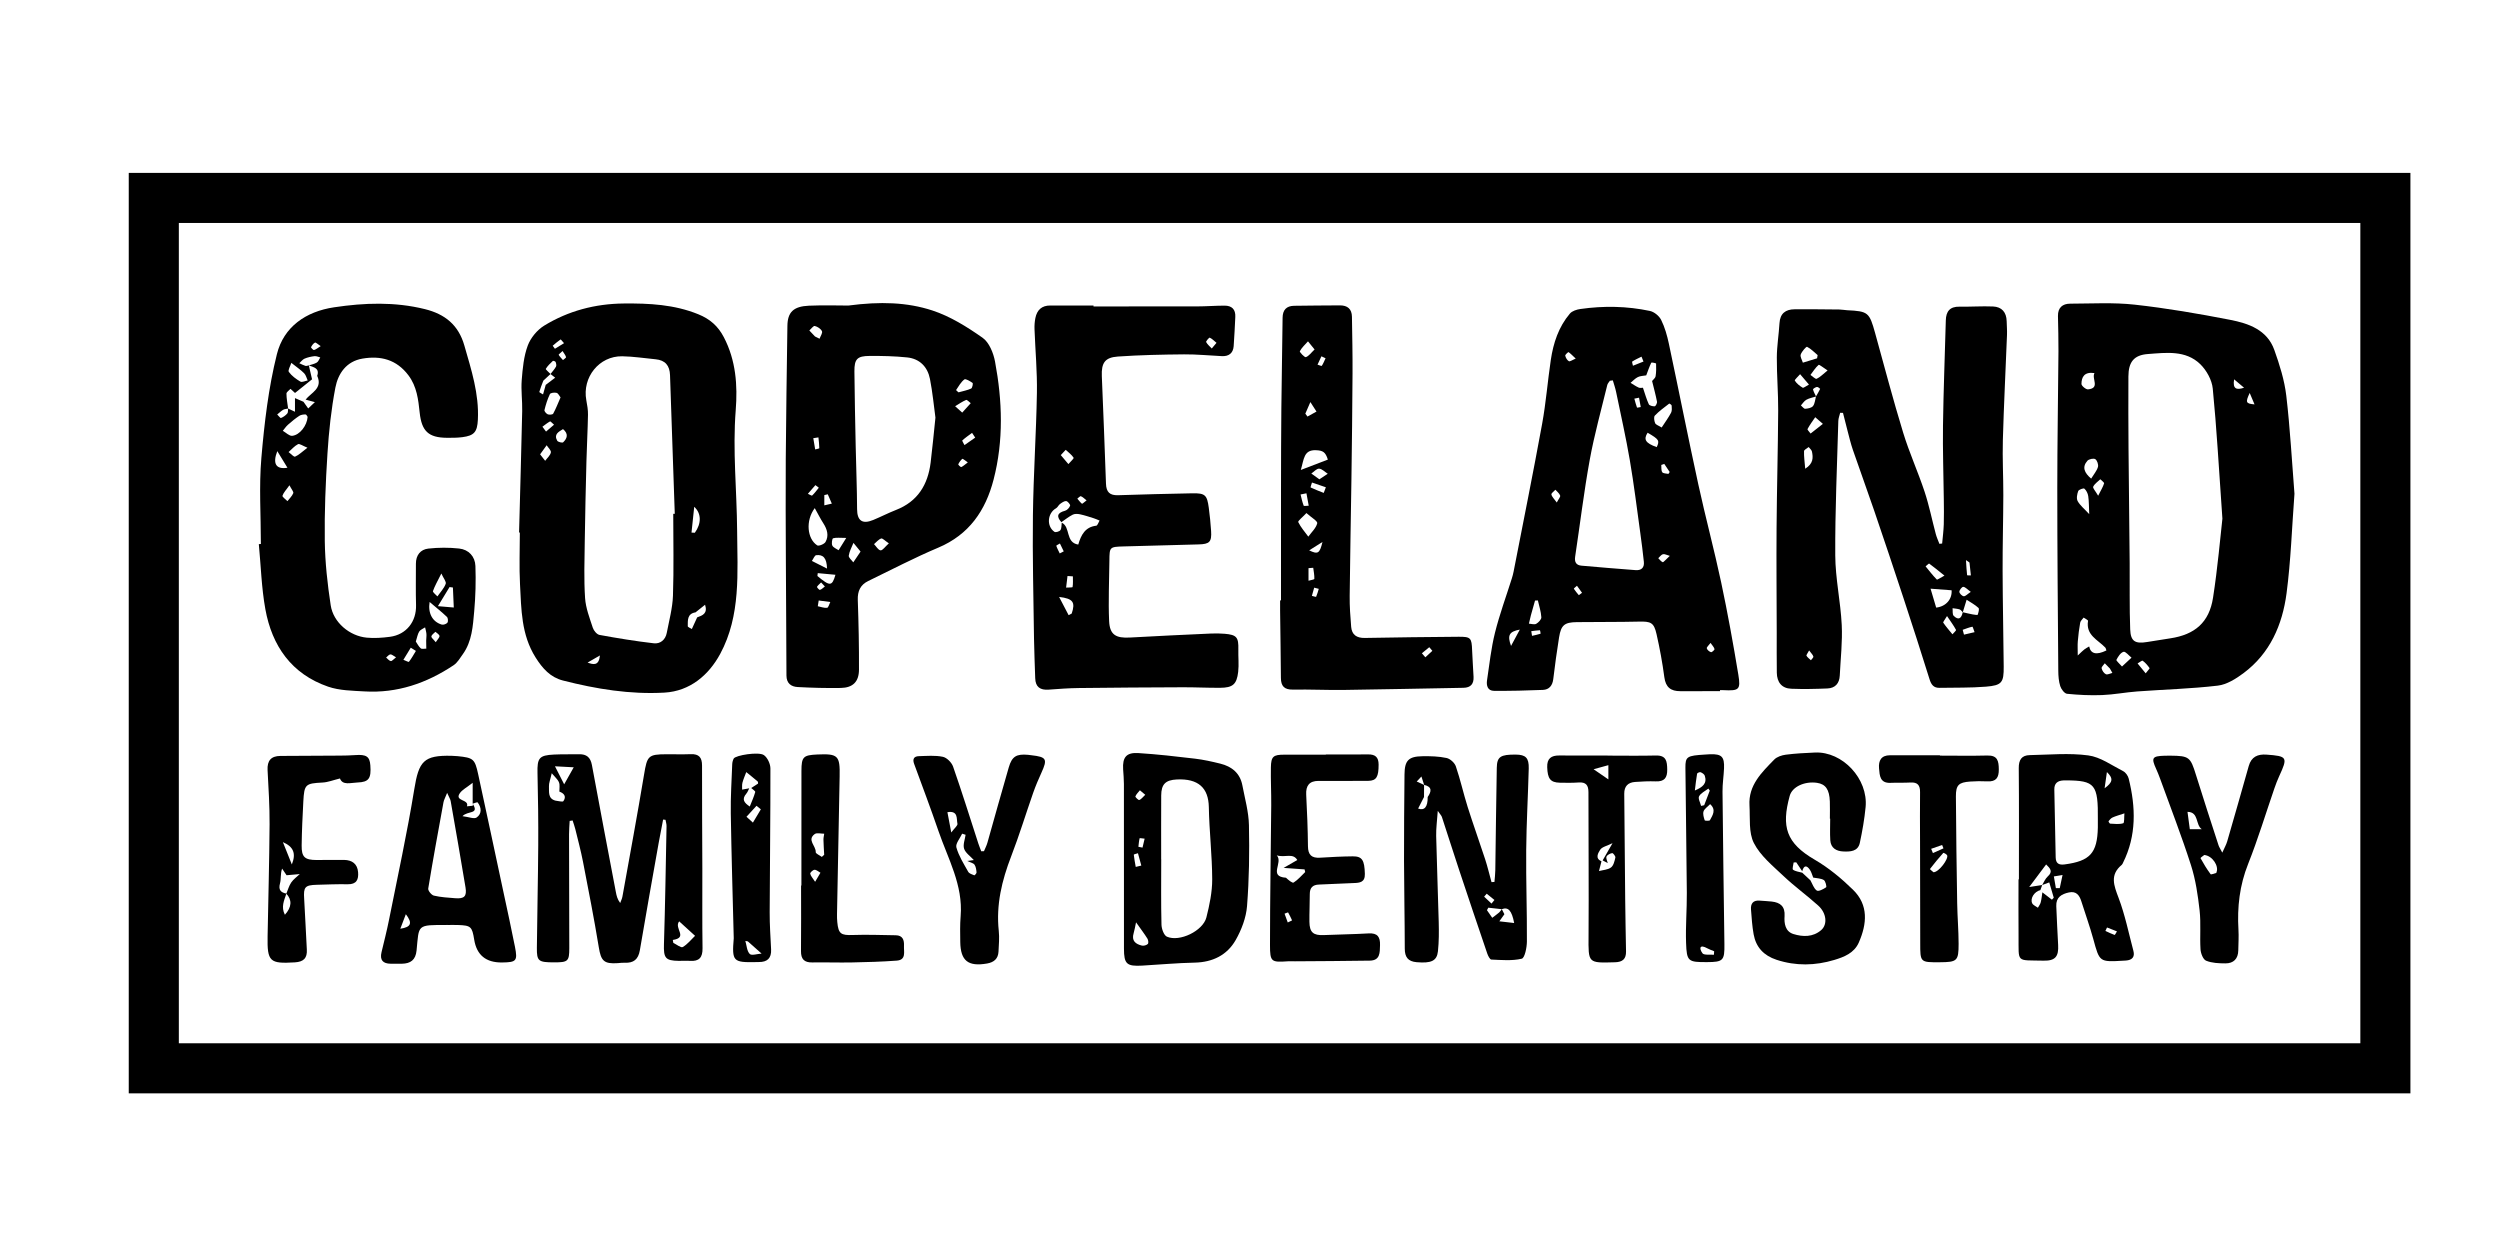
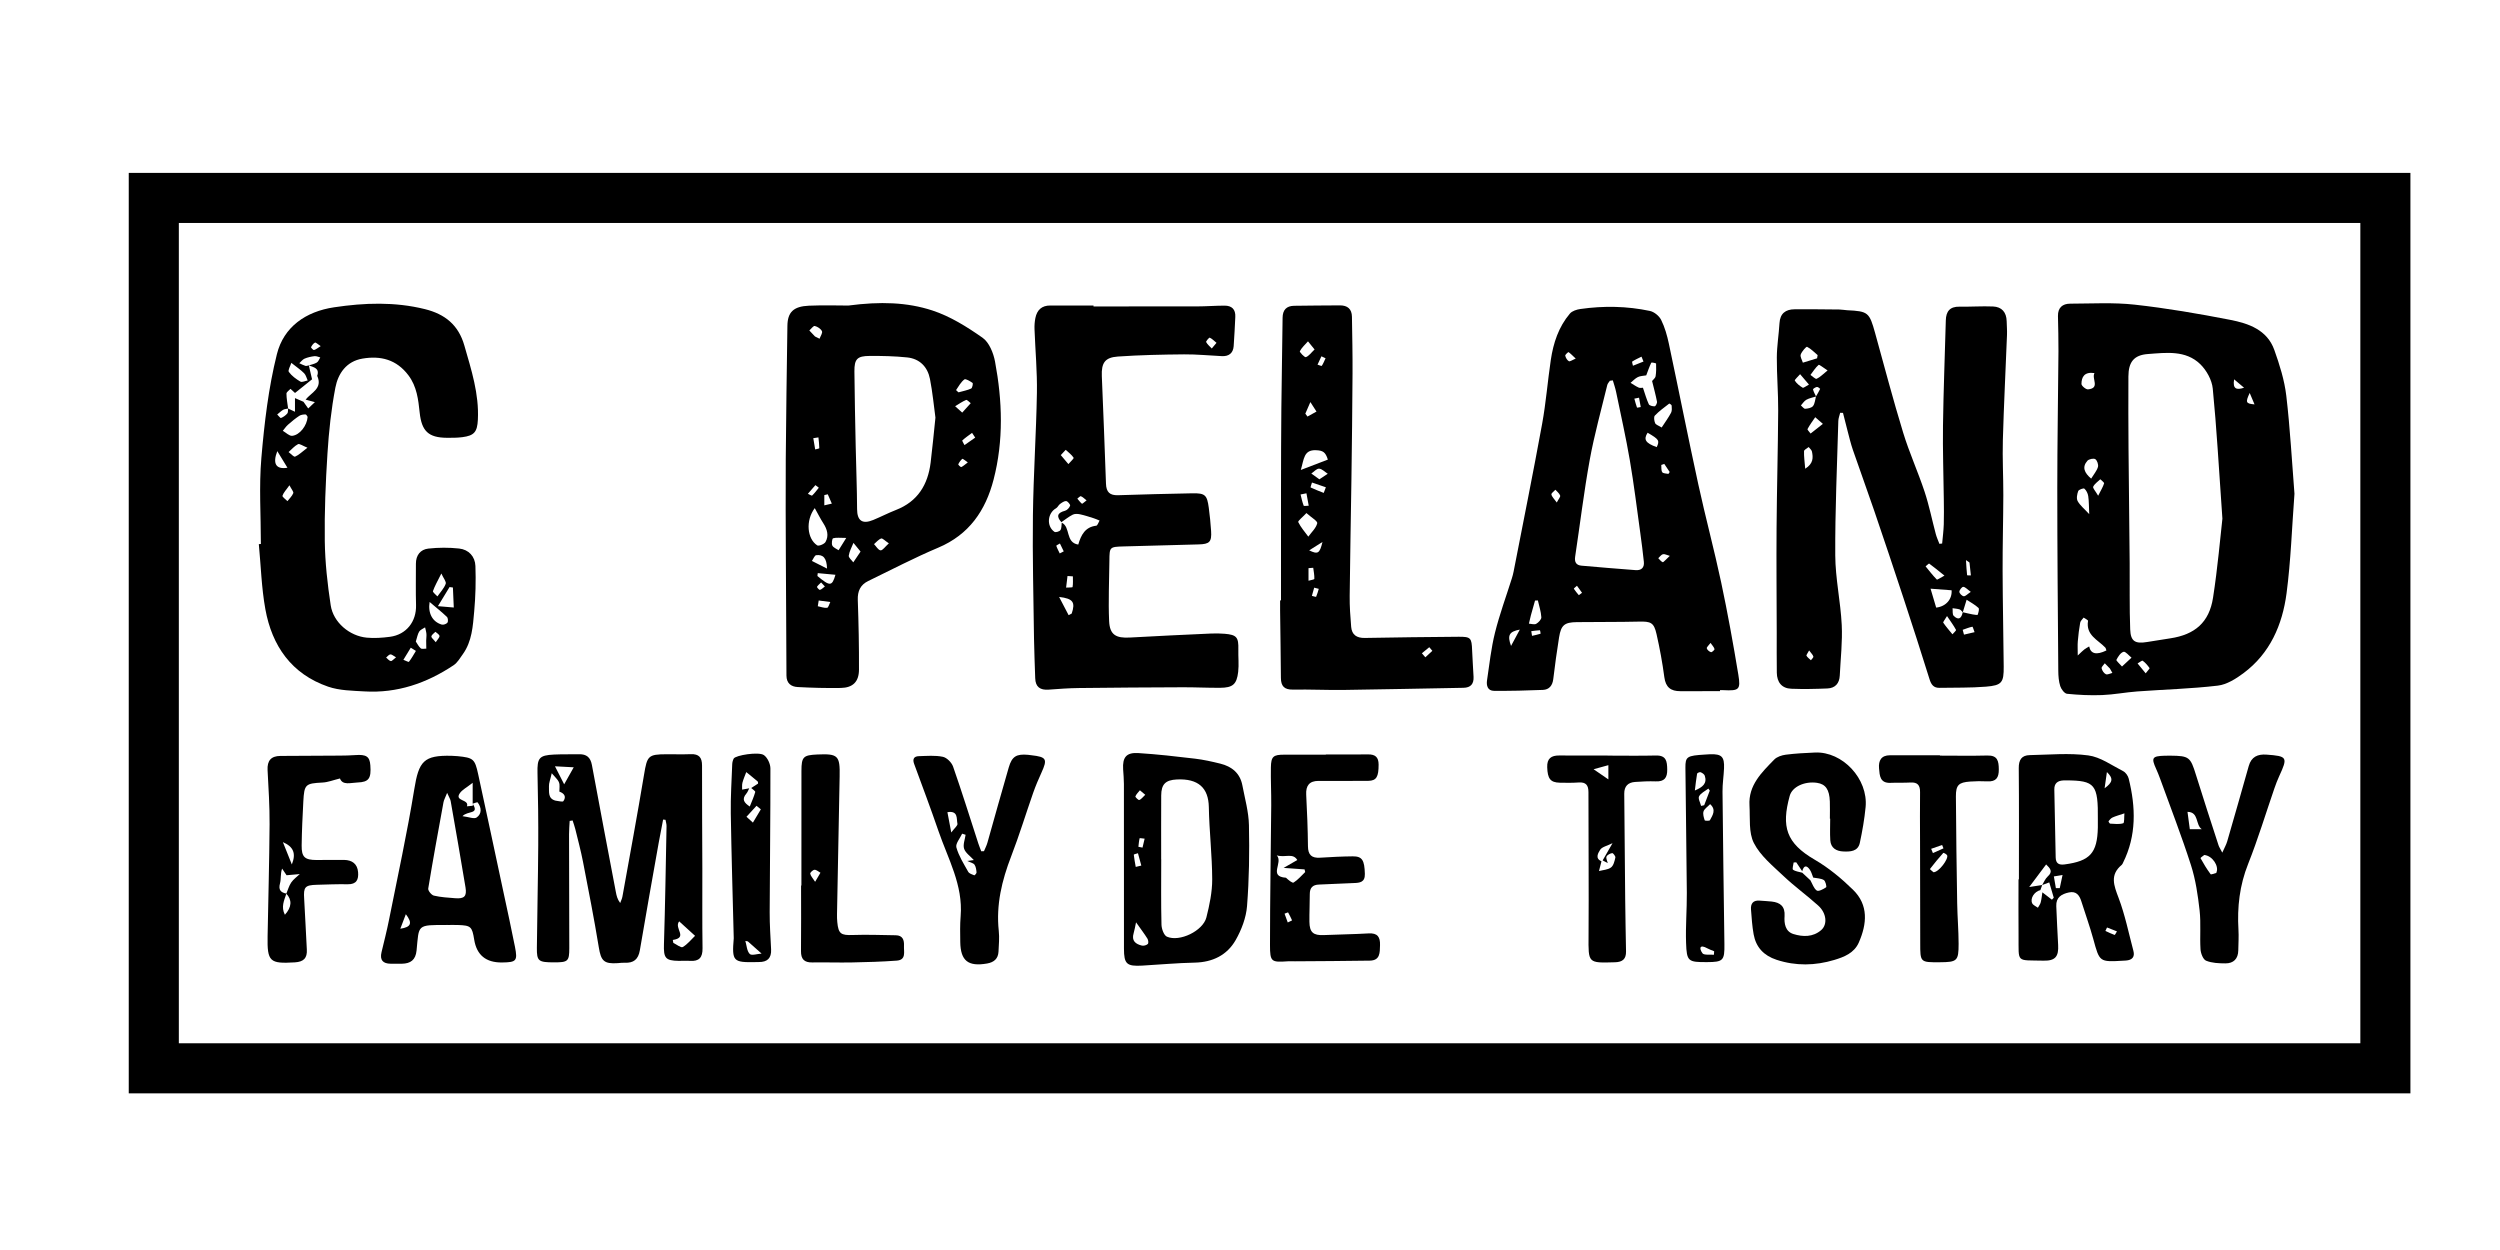
<svg xmlns="http://www.w3.org/2000/svg" id="Layer_1" width="3in" height="1.5in" viewBox="0 0 216 108">
  <g>
    <path d="M167.802,46.959c.049-.551,.122-1.101,.14-1.652,.024-.717,.011-1.435,.003-2.153-.024-2.132-.101-4.265-.071-6.396,.042-3.027,.163-6.053,.244-9.08,.021-.778,.353-1.197,1.183-1.182,.966,.017,1.934-.057,2.898-.016,.757,.032,1.158,.5,1.177,1.27,.01,.397,.043,.795,.028,1.192-.118,3.026-.272,6.05-.357,9.077-.045,1.583,.044,3.169,.04,4.754-.006,2.181-.069,4.363-.062,6.544,.009,2.756,.07,5.513,.095,8.269,.013,1.388-.154,1.63-1.536,1.742-1.332,.108-2.676,.075-4.014,.101-.511,.01-.715-.284-.86-.749-.73-2.342-1.482-4.677-2.249-7.007-.83-2.522-1.674-5.04-2.531-7.553-.599-1.756-1.239-3.498-1.842-5.253-.185-.538-.314-1.095-.46-1.645-.137-.515-.263-1.034-.394-1.551-.081-.002-.162-.003-.244-.005-.055,.234-.153,.467-.159,.702-.107,3.872-.285,7.746-.265,11.618,.011,2,.46,3.994,.559,5.998,.073,1.455-.099,2.923-.169,4.385-.032,.674-.395,1.085-1.065,1.113-1.039,.044-2.082,.065-3.121,.025-.836-.032-1.24-.572-1.253-1.381-.019-1.143-.005-2.286-.008-3.429-.006-3.027-.036-6.055-.013-9.082,.025-3.373,.119-6.746,.14-10.119,.009-1.538-.126-3.077-.118-4.615,.005-.986,.172-1.97,.23-2.957,.05-.844,.527-1.197,1.305-1.203,1.291-.01,2.582,.006,3.873,.019,.223,.002,.444,.053,.667,.063,1.817,.087,1.922,.182,2.42,1.98,.793,2.869,1.55,5.749,2.42,8.595,.527,1.725,1.281,3.38,1.849,5.095,.397,1.198,.644,2.446,.971,3.668,.077,.289,.206,.564,.311,.845,.079-.009,.158-.018,.237-.026Zm-10.895-12.703c-.28,.089-.58,.141-.833,.28-.191,.105-.32,.323-.476,.49,.124,.104,.255,.299,.372,.292,.236-.015,.552-.075,.676-.238,.164-.215,.177-.546,.254-.827,.125-.216,.255-.43,.361-.655,.006-.013-.193-.18-.279-.166-.128,.021-.35,.166-.339,.212,.052,.213,.169,.41,.264,.612Zm12.672,18.64c.284,.064,.566,.134,.851,.188,.152,.028,.432,.068,.444,.033,.063-.193,.157-.509,.065-.594-.3-.279-.676-.477-1.023-.706-.111,.362-.222,.723-.333,1.085-.088-.085-.163-.212-.268-.247-.195-.064-.408-.074-.614-.106,.027,.224-.029,.532,.097,.658,.431,.431,.68,.2,.78-.311Zm-2.294-.399c.875-.099,1.391-.756,1.333-1.497-.548-.041-1.088-.082-1.818-.137,.148,.5,.311,1.049,.485,1.634Zm-10.289-21.538c.016-.093,.031-.186,.047-.279-.298-.252-.576-.546-.915-.718-.063-.032-.453,.4-.546,.669-.066,.191,.115,.466,.185,.704,.41-.125,.819-.251,1.229-.376Zm11.005,18.774c-.524-.421-.912-.744-1.32-1.039-.03-.022-.203,.155-.31,.239,.317,.386,.62,.785,.969,1.139,.041,.041,.335-.167,.661-.339Zm-10.098-17.727c-.371-.237-.722-.53-.774-.483-.277,.243-.478,.571-.705,.87,.183,.12,.431,.382,.535,.334,.305-.141,.552-.406,.944-.721Zm-1.933,8.492c.722-.458,.687-.97,.583-1.481-.029-.144-.185-.262-.283-.393-.141,.118-.397,.233-.401,.356-.016,.451,.052,.905,.101,1.518Zm1.527-3.876c-.316-.276-.488-.426-.661-.576-.227,.337-.475,.663-.664,1.02-.035,.066,.17,.258,.264,.392,.306-.241,.612-.482,1.061-.836Zm10.725,16.605c-.189,.325-.361,.52-.324,.573,.239,.351,.524,.672,.793,1.003,.109-.131,.338-.325,.308-.382-.195-.367-.447-.704-.777-1.194Zm-11.929-20c-.316-.371-.54-.635-.764-.898-.162,.192-.497,.492-.457,.556,.158,.251,.417,.455,.677,.612,.073,.044,.279-.132,.544-.27Zm13.983,17.91c-.299-.214-.465-.418-.648-.434-.11-.01-.341,.275-.34,.426,0,.138,.23,.369,.378,.386,.146,.017,.316-.184,.61-.378Zm-.416-2.745c.035,.551,.055,.932,.098,1.31,.002,.017,.213,.01,.327,.014-.04-.37-.078-.74-.121-1.11-.002-.016-.037-.028-.304-.214Zm-.284,6.022c.037,.139,.074,.279,.112,.418,.305-.071,.609-.143,.914-.214-.063-.165-.158-.479-.185-.473-.286,.06-.562,.172-.84,.269Zm-13.268,1.783c-.126,.243-.261,.399-.227,.458,.087,.153,.249,.263,.382,.39,.076-.108,.234-.239,.211-.32-.044-.158-.189-.287-.366-.529Z" />
    <path d="M198.241,42.669c-.22,2.914-.311,5.772-.683,8.594-.359,2.717-1.424,5.188-3.718,6.896-.655,.488-1.447,.987-2.223,1.079-2.31,.273-4.645,.332-6.967,.503-1.009,.074-2.012,.273-3.021,.313-1.01,.04-2.029-.009-3.035-.11-.223-.022-.503-.395-.588-.66-.134-.417-.166-.88-.17-1.325-.039-5.263-.087-10.526-.086-15.789,0-3.942,.072-7.883,.101-11.825,.007-1.013-.024-2.026-.043-3.039-.013-.722,.392-1.068,1.057-1.069,1.859-.004,3.734-.119,5.573,.085,2.762,.306,5.511,.778,8.24,1.31,1.596,.311,3.201,.86,3.823,2.603,.457,1.28,.876,2.611,1.034,3.953,.333,2.83,.484,5.682,.707,8.482Zm-6.226,2.142c-.314-4.462-.498-7.858-.833-11.239-.073-.74-.537-1.579-1.079-2.107-1.264-1.23-2.955-.991-4.524-.877-1.225,.089-1.679,.704-1.685,1.94-.009,2.082-.007,4.165,.01,6.247,.025,3.294,.07,6.587,.099,9.881,.017,1.908-.027,3.817,.046,5.722,.04,1.047,.429,1.263,1.478,1.089,.661-.109,1.323-.215,1.985-.315,2.126-.32,3.362-1.375,3.694-3.506,.406-2.61,.628-5.248,.81-6.836Zm-10.021,11.388c-.044-.118-.052-.203-.098-.251-.641-.671-1.694-1.07-1.491-2.303,.012-.072-.247-.19-.38-.286-.103,.146-.268,.281-.297,.44-.097,.531-.16,1.07-.206,1.609-.029,.34-.005,.685-.005,1.226,.316-.293,.431-.417,.564-.518,.125-.096,.268-.169,.423-.264q.196,.975,1.49,.347Zm-1.485-11.778c-.03-.649-.02-1.109-.086-1.559-.034-.232-.162-.492-.333-.643-.071-.063-.483,.081-.532,.209-.099,.265-.17,.642-.05,.864,.199,.367,.558,.648,.999,1.129Zm.167-3.069c.231-.377,.487-.669,.587-1.006,.058-.198-.068-.573-.232-.676-.148-.093-.554-.005-.684,.144-.475,.547-.262,1.037,.329,1.538Zm.285-9.119c-.886-.128-1.117,.352-1.123,.939-.001,.164,.387,.489,.569,.47,1.065-.11,.293-.911,.554-1.409Zm2.379,25.354c.327-.304,.575-.535,.823-.765-.234-.183-.524-.556-.689-.507-.258,.076-.473,.417-.615,.693-.038,.073,.257,.317,.481,.579Zm-2.059-14.755c.243-.484,.419-.762,.512-1.066,.024-.079-.21-.237-.326-.359-.215,.21-.493,.389-.615,.643-.056,.116,.198,.38,.429,.782Zm4.107,15.344c.174-.232,.359-.419,.333-.455-.167-.235-.36-.466-.592-.633-.06-.043-.29,.15-.442,.234,.207,.252,.414,.504,.7,.853Zm-2.879-.036c-.07-.125-.141-.251-.211-.376-.148-.152-.296-.304-.444-.456-.099,.146-.299,.313-.274,.433,.041,.194,.195,.428,.366,.51,.138,.066,.372-.067,.563-.111Zm11.377-24.641c-.249-.21-.498-.421-.859-.726-.149,.878,.247,.925,.859,.726Zm.488,.453c-.384,.823-.335,.919,.417,.988-.131-.31-.241-.571-.417-.988Z" />
-     <path d="M44.848,46.012c.092-3.5,.193-6.999,.27-10.499,.02-.893-.112-1.793-.041-2.68,.08-1.004,.175-2.046,.521-2.975,.248-.667,.813-1.352,1.422-1.725,2.092-1.281,4.408-1.887,6.877-1.911,2.197-.021,4.359,.085,6.438,.931,.998,.406,1.695,1.008,2.201,1.975,1.049,2.005,1.199,4.163,1.03,6.313-.275,3.483,.097,6.941,.122,10.41,.025,3.614,.331,7.33-1.466,10.652-.986,1.822-2.606,3.213-4.809,3.339-2.967,.169-5.896-.309-8.772-1.045-1.091-.28-1.76-1.031-2.368-1.994-1.242-1.97-1.229-4.153-1.344-6.319-.079-1.486-.015-2.98-.015-4.471-.022,0-.044-.001-.066-.002Zm2.302-12.759c.272-.207,.545-.414,.817-.621-.135-.106-.27-.211-.404-.317,.162-.211,.348-.41,.475-.64,.055-.1,.014-.276-.032-.399-.021-.057-.209-.123-.237-.096-.224,.212-.455,.428-.612,.687-.03,.049,.262,.293,.406,.447-.206,.19-.412,.38-.617,.571-.122,.325-.257,.646-.35,.978-.011,.039,.21,.142,.323,.215,.077-.275,.154-.551,.231-.826Zm12.941,19.655c-.723,.114-.664,.687-.669,1.194,0,.081,.229,.165,.352,.247,.154-.336,.308-.672,.461-1.008,.46-.166,.926-.328,.683-1.092-.336,.268-.582,.464-.827,.66Zm-1.922-8.512c.044-.002,.088-.003,.131-.005-.138-3.992-.281-7.983-.41-11.976-.027-.833-.414-1.295-1.246-1.374-.961-.092-1.922-.242-2.885-.259-1.99-.035-3.472,1.822-3.101,3.799,.077,.413,.152,.836,.144,1.252-.024,1.338-.1,2.674-.134,4.012-.058,2.307-.113,4.615-.145,6.922-.022,1.633-.079,3.272,.027,4.899,.057,.871,.395,1.731,.669,2.575,.081,.249,.351,.575,.58,.616,1.555,.285,3.117,.541,4.687,.723,.558,.065,1.007-.295,1.121-.893,.204-1.069,.499-2.14,.537-3.218,.082-2.356,.025-4.716,.025-7.075Zm-9.737-10.058c-.102-.127-.196-.354-.342-.395-.178-.05-.526-.004-.579,.107-.21,.436-.355,.909-.47,1.381-.024,.099,.157,.314,.288,.367,.133,.054,.42,.028,.467-.058,.233-.427,.409-.886,.636-1.403Zm11.315,11.677c.096,.005,.192,.01,.287,.015,.577-.797,.573-1.678-.054-2.241-.081,.775-.157,1.5-.234,2.226Zm-13.083-6.761c.195,.25,.316,.405,.437,.56,.175-.239,.44-.46,.494-.724,.035-.175-.233-.412-.365-.621-.179,.248-.357,.497-.565,.785Zm1.98-2.18c-.391,.24-.81,.451-.501,1.003,.064,.114,.444,.205,.514,.137,.347-.335,.485-.726-.013-1.14Zm-.776-.38c-.163-.138-.307-.308-.345-.286-.233,.129-.442,.302-.659,.46,.104,.14,.209,.28,.313,.42,.212-.182,.423-.363,.691-.593Zm-.117-6.822c.064,.087,.128,.174,.193,.261l.788-.483c-.103-.113-.28-.336-.298-.323-.24,.163-.459,.358-.682,.545Zm.853,.455c-.164,.157-.351,.303-.337,.327,.101,.167,.244,.308,.374,.457,.094-.088,.28-.199,.264-.259-.043-.166-.169-.31-.301-.525Zm3.23,26.303c-.467,.269-.767,.442-1.067,.615,.512,.189,.976,.295,1.067-.615Z" />
    <path d="M148.605,59.716c-1.141,0-2.282-.005-3.424,.002-.823,.005-1.268-.337-1.382-1.206-.165-1.25-.396-2.495-.674-3.725-.227-1.005-.495-1.105-1.53-1.08-1.785,.043-3.571,.022-5.356,.045-1.071,.014-1.363,.254-1.535,1.314-.195,1.201-.356,2.407-.503,3.615-.068,.556-.358,.904-.891,.927-1.406,.06-2.815,.09-4.222,.082-.559-.003-.677-.458-.608-.916,.206-1.374,.352-2.766,.687-4.11,.395-1.585,.964-3.126,1.455-4.687,.059-.189,.112-.382,.15-.576,.829-4.257,1.688-8.509,2.467-12.775,.334-1.826,.476-3.687,.75-5.525,.218-1.464,.673-2.858,1.649-4.006,.195-.229,.591-.353,.912-.398,2.007-.286,4.017-.251,6,.168,.371,.078,.803,.432,.973,.775,.316,.636,.516,1.346,.665,2.047,.861,4.05,1.665,8.113,2.545,12.159,.617,2.835,1.373,5.641,1.977,8.478,.562,2.644,1.043,5.308,1.483,7.975,.215,1.302,.056,1.396-1.287,1.331-.099-.005-.199,0-.298,0,0,.03,0,.06,0,.09Zm-6.373-27.284c-.243,.045-.508,.043-.721,.147-.235,.115-.423,.327-.631,.497,.235,.141,.46,.303,.709,.414,.118,.053,.28,.009,.361,.009,.176,.517,.304,.989,.506,1.425,.056,.121,.338,.19,.511,.181,.077-.004,.222-.274,.199-.397-.117-.602-.28-1.194-.426-1.79,.105-.134,.279-.257,.303-.404,.058-.363,.058-.737,.043-1.105-.001-.034-.398-.112-.415-.076-.169,.354-.297,.729-.436,1.098Zm-2.882,.431c-.086,.012-.172,.023-.258,.035-.077,.122-.192,.235-.224,.369-.518,2.146-1.117,4.279-1.512,6.448-.506,2.778-.841,5.586-1.263,8.38-.07,.466,.082,.737,.547,.779,1.558,.138,3.117,.267,4.677,.385,.491,.037,.765-.211,.712-.716-.088-.838-.194-1.674-.31-2.508-.291-2.09-.545-4.186-.901-6.265-.338-1.98-.782-3.943-1.188-5.912-.069-.336-.186-.663-.281-.994Zm4.218,4.073c.297-.458,.586-.849,.812-1.274,.091-.171,.064-.415,.051-.624-.004-.063-.192-.183-.212-.167-.426,.33-.87,.647-1.239,1.034-.109,.115-.06,.46,.023,.654,.061,.142,.297,.208,.565,.378Zm-10.695,14.943c-.082,.003-.164,.006-.246,.009-.119,.423-.243,.845-.357,1.269-.065,.24-.115,.483-.172,.725,.214,.012,.473,.105,.63,.016,.2-.113,.455-.38,.444-.567-.029-.489-.191-.969-.299-1.453Zm10.266-13.246c.27-.565,.202-.673-.787-1.246-.374,.59-.182,.894,.787,1.246Zm-11.827,15.764c-.931,.17-1.092,.499-.758,1.411,.265-.494,.47-.875,.758-1.411Zm10.686-23.16c-.057-.141-.114-.281-.172-.422-.269,.136-.548,.257-.799,.421-.041,.027,.037,.238,.06,.364,.303-.121,.607-.242,.91-.363Zm-7.493,12.18c.157-.304,.331-.49,.292-.601-.067-.192-.266-.338-.41-.503-.124,.138-.365,.297-.345,.408,.036,.198,.231,.368,.463,.695Zm1.637-12.436c-.28-.264-.438-.432-.623-.561-.019-.013-.3,.226-.282,.309,.039,.18,.161,.392,.313,.478,.091,.052,.303-.108,.593-.226Zm7.651,9.101c-.086,.03-.172,.059-.258,.089,.021,.214-.021,.471,.084,.629,.076,.115,.347,.101,.532,.145,.037-.055,.073-.11,.11-.165-.156-.233-.311-.465-.467-.698Zm-11.491,14.45c.022,.135,.043,.27,.065,.405,.248-.057,.497-.109,.739-.184,.014-.004-.039-.303-.053-.302-.251,.012-.501,.05-.751,.081Zm11.97-6.505c-.274-.073-.456-.183-.596-.144-.154,.044-.269,.225-.402,.346,.125,.121,.235,.283,.385,.344,.058,.024,.209-.178,.614-.547Zm3.519,7.52c-.16,.219-.351,.373-.325,.47,.037,.139,.217,.285,.365,.331,.073,.022,.318-.199,.302-.268-.038-.164-.185-.304-.342-.532Zm-11.381-4.124c.092-.069,.185-.139,.277-.208-.146-.202-.293-.405-.439-.607-.095,.089-.283,.236-.27,.257,.125,.199,.283,.376,.432,.559Zm5.201-17.063c-.135,.027-.269,.054-.404,.082,.072,.259,.136,.521,.229,.773,.008,.021,.21-.03,.323-.047l-.147-.807Z" />
    <path d="M73.311,26.398c2.751-.36,5.067-.286,7.242,.426,1.545,.506,2.998,1.415,4.341,2.358,.568,.399,.937,1.314,1.076,2.055,.637,3.398,.752,6.818-.124,10.199-.692,2.672-2.109,4.756-4.783,5.883-2.055,.866-4.037,1.907-6.047,2.88-.678,.328-.93,.872-.903,1.638,.071,2.007,.112,4.017,.103,6.026-.005,1.049-.536,1.56-1.578,1.577-1.238,.02-2.479-.012-3.715-.079-.566-.03-.971-.317-.973-.993-.008-3.301-.038-6.603-.051-9.904-.011-2.93-.03-5.86-.009-8.79,.028-3.842,.088-7.684,.142-11.526,.017-1.173,.519-1.678,1.859-1.736,1.289-.056,2.581-.012,3.419-.012Zm7.51,9.68c-.137-.998-.245-2.18-.473-3.339-.206-1.043-.887-1.745-1.97-1.858-1.077-.112-2.167-.134-3.251-.128-1.067,.006-1.315,.269-1.306,1.337,.019,2.157,.067,4.313,.111,6.47,.037,1.809,.112,3.618,.12,5.427,.004,.993,.444,1.332,1.393,.94,.665-.275,1.306-.608,1.975-.869,1.87-.73,2.749-2.177,2.986-4.084,.153-1.227,.264-2.459,.416-3.896Zm-10.426,7.822c-.815,1.092-.655,2.657,.213,3.22,.131,.085,.612-.109,.717-.294,.307-.545,.145-1.095-.188-1.612-.255-.395-.465-.819-.742-1.314Zm3.957,3.757c-.246-.302-.43-.527-.613-.752-.145,.366-.351,.723-.406,1.102-.025,.171,.251,.386,.391,.581,.193-.286,.386-.571,.628-.931Zm8.465-13.758c.402-.113,.767-.179,1.092-.33,.101-.047,.177-.44,.122-.48-.212-.155-.601-.388-.707-.308-.301,.229-.498,.596-.719,.921-.009,.013,.155,.145,.212,.197Zm-11.361,15.225c-.026-.92-.34-1.228-.935-1.156-.142,.017-.249,.323-.373,.497,.383,.193,.767,.387,1.307,.66Zm5.341-2.179c-.331-.219-.546-.459-.663-.419-.234,.081-.415,.316-.618,.487,.187,.192,.359,.515,.564,.537,.175,.019,.386-.309,.717-.605Zm-3.68-.468c-.532,0-.853-.05-1.137,.031-.084,.024-.149,.454-.069,.625,.085,.181,.354,.275,.543,.407,.179-.286,.357-.573,.663-1.063Zm10.018-10.827c.293-.324,.515-.57,.737-.815-.136-.1-.32-.314-.398-.281-.334,.142-.636,.357-.95,.545,.16,.144,.321,.289,.611,.551Zm-12.481,13.869c-.01,.083-.02,.167-.029,.25,1.092,.903,1.264,.905,1.558-.108-.527-.049-1.028-.096-1.529-.142Zm-.233-20.445c.129,.064,.259,.128,.388,.193,.079-.221,.279-.499,.208-.651-.098-.21-.383-.394-.621-.451-.118-.029-.31,.249-.469,.389,.164,.174,.329,.347,.493,.521Zm13.837,8.737c-.091-.137-.181-.273-.272-.41-.285,.212-.581,.413-.841,.652-.034,.031,.12,.265,.186,.404,.309-.215,.618-.431,.926-.646Zm-13.522,14.072c-.026,.165-.053,.33-.079,.496,.27,.054,.546,.164,.807,.135,.108-.012,.183-.323,.273-.498-.334-.044-.667-.089-1.001-.133Zm.784-9.176c-.1,.023-.199,.046-.299,.069v.887c.216-.05,.433-.101,.649-.151-.117-.268-.233-.536-.35-.805Zm-.807-4.916l-.445,.069c.055,.324,.11,.648,.164,.972,.124-.036,.357-.073,.356-.109-.002-.311-.045-.621-.076-.932Zm.034,4.349c-.099-.075-.197-.15-.296-.225-.217,.25-.434,.499-.65,.749,.127,.054,.329,.188,.369,.15,.215-.201,.389-.445,.577-.674Zm12.872-2.19c-.235-.158-.44-.336-.472-.309-.149,.126-.27,.299-.354,.477-.017,.036,.213,.259,.259,.239,.174-.078,.32-.22,.567-.407Zm-12.35,10.722c-.146-.157-.235-.253-.325-.349-.124,.124-.268,.236-.357,.381-.018,.03,.181,.275,.251,.262,.137-.026,.252-.163,.431-.293Z" />
    <path d="M94.479,26.477c2.979,0,5.958,.005,8.937-.003,.794-.002,1.587-.064,2.381-.067,.632-.002,.969,.322,.933,.98-.046,.842-.075,1.685-.141,2.525-.047,.597-.412,.885-1.005,.859-1.092-.049-2.183-.164-3.274-.154-1.908,.017-3.819,.057-5.722,.188-1.126,.077-1.435,.549-1.39,1.693,.122,3.096,.26,6.192,.359,9.288,.023,.739,.33,1.024,1.048,1.001,2.135-.069,4.27-.126,6.406-.165,1.11-.02,1.28,.141,1.428,1.25,.088,.665,.157,1.333,.2,2.002,.061,.947-.13,1.138-1.075,1.163-2.158,.056-4.316,.11-6.473,.174-1.229,.036-1.228,.044-1.239,1.25-.015,1.736-.102,3.476-.023,5.208,.054,1.179,.588,1.483,1.797,1.414,2.33-.133,4.662-.238,6.994-.345,.396-.018,.797-.013,1.192,.02,1.039,.089,1.207,.301,1.181,1.36-.016,.644,.059,1.296-.014,1.932-.126,1.082-.468,1.368-1.559,1.376-1.068,.008-2.137-.05-3.205-.046-3.003,.011-6.006,.03-9.009,.066-.868,.01-1.736,.075-2.602,.139-.731,.054-1.14-.226-1.162-.991-.032-1.14-.089-2.28-.104-3.42-.045-3.552-.139-7.105-.094-10.656,.045-3.525,.284-7.046,.345-10.571,.032-1.833-.14-3.67-.207-5.505-.012-.32,.011-.649,.074-.963,.139-.694,.547-1.089,1.295-1.084,1.243,.008,2.486,.002,3.728,.002,0,.027,0,.053,0,.08Zm-2.744,18.683c.782,.37,.295,1.714,1.426,1.892,.245-.843,.602-1.521,1.557-1.632,.11-.013,.19-.29,.284-.444-.166-.066-.328-.144-.498-.197-.394-.124-.787-.257-1.19-.343-.201-.043-.454-.057-.626,.03-.349,.176-.659,.429-.985,.651-.455-.511-.345-.813,.319-.988,.18-.047,.373-.258,.437-.438,.032-.089-.204-.382-.338-.396-.17-.017-.374,.134-.536,.251-.133,.096-.202,.29-.34,.367-.748,.421-.847,1.555-.139,2.039,.1,.069,.436-.03,.515-.15,.111-.167,.082-.425,.113-.645Zm.593,7.99l.267-.139c.33-.975,.127-1.295-1.089-1.436,.308,.591,.565,1.083,.822,1.575Zm-.676-13.829c.251,.298,.453,.537,.655,.777,.161-.189,.493-.486,.454-.548-.169-.266-.447-.463-.685-.684-.115,.124-.23,.247-.424,.456Zm1.046,10.477c-.155-.01-.31-.021-.465-.031-.041,.334-.081,.668-.122,1.002,.196-.015,.553-.001,.56-.048,.051-.3,.026-.614,.026-.923Zm12.409-20.177c-.239-.195-.395-.365-.589-.448-.046-.02-.34,.317-.308,.379,.112,.213,.317,.376,.487,.558,.113-.135,.227-.27,.41-.489Zm-11.226,13.613c-.204-.158-.333-.302-.493-.359-.069-.024-.202,.133-.307,.208,.13,.152,.249,.319,.402,.443,.025,.02,.201-.145,.397-.292Zm-2.319,4.583c.115-.06,.23-.119,.345-.179-.11-.227-.219-.453-.329-.68-.111,.068-.325,.17-.315,.198,.076,.228,.194,.443,.299,.661Z" />
    <path d="M22.54,46.998c0-2.481-.168-4.976,.043-7.438,.258-3.008,.612-6.043,1.342-8.962,.587-2.348,2.483-3.681,4.944-4.048,2.624-.392,5.235-.487,7.842,.159,1.73,.429,2.899,1.361,3.409,3.143,.603,2.105,1.281,4.181,1.168,6.414-.053,1.046-.308,1.374-1.343,1.506-.442,.056-.893,.058-1.339,.054-1.593-.013-2.175-.582-2.345-2.167-.121-1.132-.242-2.261-.975-3.234-1.024-1.359-2.388-1.708-3.965-1.442-1.395,.235-2.111,1.288-2.346,2.512-.359,1.869-.561,3.778-.682,5.679-.161,2.522-.266,5.054-.232,7.579,.025,1.852,.233,3.714,.512,5.548,.224,1.473,1.623,2.652,3.116,2.793,.66,.062,1.342,.013,2.002-.074,1.419-.187,2.297-1.318,2.254-2.745-.035-1.188-.007-2.378-.011-3.568-.003-.737,.391-1.233,1.074-1.309,.878-.097,1.783-.1,2.661-.005,.83,.09,1.377,.69,1.407,1.511,.046,1.303,.012,2.616-.105,3.914-.115,1.276-.188,2.592-.978,3.697-.243,.34-.469,.737-.801,.96-2.329,1.555-4.878,2.434-7.711,2.263-1.051-.063-2.155-.072-3.13-.409-3.161-1.091-4.852-3.518-5.426-6.7-.333-1.845-.385-3.741-.563-5.614,.059-.005,.119-.011,.178-.016Zm4.142-15.43c.093,.402,.186,.804,.279,1.205-.491,.393-.982,.787-1.472,1.18-.13-.119-.26-.237-.391-.356-.122,.137-.348,.275-.348,.412,.002,.431,.089,.861,.143,1.292-.144,.032-.306,.033-.426,.104-.187,.111-.346,.27-.517,.408,.112,.107,.268,.326,.328,.302,.204-.081,.402-.223,.545-.391,.08-.093,.047-.282,.065-.428,.195,.092,.39,.183,.597,.281v-1.181c.244,.106,.488,.212,.733,.317,.136,.192,.273,.385,.409,.577,.193-.182,.385-.364,.578-.545l-.802-.218c.484-.611,1.499-.961,1.003-2.051,.225-.678-.311-.742-.727-.904,.235-.08,.492-.124,.697-.251,.137-.085,.199-.289,.295-.439-.166-.04-.337-.128-.496-.109-.292,.034-.591,.099-.861,.214-.176,.075-.305,.261-.455,.397,.176,.078,.348,.173,.531,.228,.085,.026,.194-.026,.292-.042Zm-.103,4.45c-.037-.047-.106-.209-.176-.21-.184,0-.398,.023-.545,.12-.345,.229-.668,.496-.979,.77-.17,.15-.297,.348-.444,.524,.271,.154,.558,.458,.811,.433,.656-.066,1.282-.886,1.333-1.638Zm-1.408-4.667c-.082,.27-.314,.646-.216,.782,.249,.343,.624,.618,.997,.837,.142,.083,.417-.059,.631-.098-.097-.21-.15-.463-.302-.619-.277-.283-.614-.507-1.11-.902Zm11.947,20.661c-.159,.973,.249,1.715,1.044,1.951,.144,.043,.408-.047,.496-.166,.077-.105,.052-.405-.044-.496-.455-.434-.95-.826-1.495-1.289Zm.718,.361c.621,.053,.996,.084,1.371,.116-.025-.576-.051-1.152-.076-1.728-.097-.013-.194-.026-.29-.039-.284,.466-.567,.932-1.005,1.651Zm-1.909,3.056c.123,.18,.238,.423,.423,.586,.095,.083,.317,.023,.482,.027-.004-.229-.013-.458-.01-.686,.002-.194,.037-.39,.022-.583-.015-.192-.075-.38-.116-.569-.174,.118-.405,.199-.507,.361-.139,.223-.18,.507-.294,.864Zm2.205-5.878c-.321,.646-.566,1.067-.725,1.519-.034,.096,.248,.303,.384,.459,.249-.357,.57-.688,.717-1.084,.069-.185-.197-.495-.376-.894Zm-11.57-10.87c-.417-.166-.686-.371-.814-.305-.307,.159-.548,.446-.815,.682,.193,.141,.453,.442,.565,.394,.332-.142,.604-.421,1.064-.771Zm-1.727,1.731c-.321-.524-.599-.98-.877-1.435-.426,1.094-.106,1.6,.877,1.435Zm.173,1.516c-.284,.402-.514,.63-.602,.903-.032,.099,.276,.308,.429,.467,.175-.227,.401-.433,.503-.689,.047-.117-.151-.332-.329-.68Zm10.925,14.31c-.147-.093-.295-.186-.442-.278-.213,.349-.426,.697-.638,1.046,.166,.063,.446,.215,.479,.173,.229-.291,.407-.622,.602-.941Zm1.716-.749c.164-.259,.341-.415,.323-.543-.02-.134-.227-.241-.352-.359-.124,.131-.325,.251-.347,.398-.017,.115,.187,.263,.377,.504Zm-9.943-25.586c-.252-.163-.424-.338-.491-.304-.148,.073-.263,.243-.343,.398-.017,.033,.19,.261,.258,.245,.163-.039,.304-.168,.577-.338Zm6.511,26.888c-.233-.127-.373-.267-.493-.252-.131,.017-.243,.178-.363,.276,.133,.107,.256,.275,.404,.3,.102,.018,.238-.161,.453-.324Z" />
    <path d="M110.678,51.873c0-3.227-.004-6.453,.001-9.68,.003-2.308,.007-4.615,.03-6.923,.026-2.605,.079-5.211,.107-7.816,.007-.678,.335-1.023,.994-1.034,1.316-.023,2.633-.024,3.95-.035,.662-.005,1.037,.308,1.048,.981,.026,1.635,.06,3.271,.051,4.907-.016,3.03-.054,6.061-.095,9.091-.046,3.375-.118,6.749-.152,10.124-.009,.892,.054,1.786,.129,2.676,.058,.689,.484,.967,1.174,.955,2.703-.049,5.407-.084,8.111-.103,1.05-.008,1.125,.102,1.164,1.16,.028,.769,.089,1.538,.125,2.307,.028,.604-.241,.932-.874,.943-3.448,.06-6.895,.139-10.343,.185-1.462,.02-2.925-.055-4.386-.029-.743,.013-1.037-.294-1.042-1.006-.013-1.937-.045-3.873-.069-5.81-.004-.297,0-.595,0-.892,.027,0,.053,0,.08,0Zm1.712-11.268c.914-.35,1.623-.622,2.336-.895-.201-.657-.431-.79-1.036-.812-1.052-.038-1.022,.768-1.3,1.707Zm.484,3.723c-.336,.362-.753,.684-.706,.781,.22,.453,.568,.844,.87,1.257,.276-.381,.668-.734,.772-1.157,.044-.179-.521-.507-.936-.881Zm.705-14.133c-.25-.309-.41-.507-.569-.704-.246,.279-.533,.536-.706,.855-.036,.067,.412,.55,.521,.512,.262-.092,.455-.38,.754-.663Zm.415,11.218c.288-.192,.506-.336,.723-.48-.248-.158-.49-.425-.746-.44-.216-.012-.448,.269-.673,.421,.211,.152,.423,.303,.696,.499Zm.375,1.175c.062-.162,.123-.324,.185-.487-.4-.137-.799-.274-1.199-.411-.043,.148-.142,.415-.119,.426,.368,.177,.752,.32,1.133,.472Zm-1.493,.033c-.169,.034-.339,.068-.508,.102,.083,.325,.148,.657,.269,.967,.019,.05,.285,.005,.436,.004-.066-.358-.131-.716-.197-1.074Zm.587,6.436c-.136,.01-.272,.02-.408,.03v1.088c.176-.053,.501-.1,.504-.16,.013-.318-.055-.639-.096-.958Zm-.682-13.315c.061,.083,.123,.166,.184,.249,.26-.144,.52-.287,.78-.431-.148-.23-.297-.461-.529-.821-.207,.477-.321,.74-.436,1.003Zm1.482,11.084c-.478,.301-.777,.49-1.15,.725,.754,.367,.905,.281,1.15-.725Zm9.493,9.406c-.089-.105-.178-.21-.267-.314l-.639,.524c.1,.116,.199,.233,.299,.349,.202-.187,.404-.373,.607-.56Zm-9.814-5.355c-.132-.034-.264-.069-.396-.103-.066,.236-.133,.473-.199,.709,.127,.03,.356,.104,.366,.082,.097-.22,.158-.456,.229-.688Zm.586-19.924c-.119-.056-.238-.112-.357-.168l-.336,.721c.127,.038,.347,.136,.368,.104,.133-.203,.222-.434,.326-.656Z" />
    <path d="M49.22,70.926c-.019,.386-.055,.772-.054,1.157,.004,3.279,.02,6.559,.021,9.838,0,1.139-.114,1.229-1.326,1.227-1.342-.003-1.486-.103-1.475-1.255,.028-2.951,.1-5.901,.118-8.852,.012-2.082-.015-4.164-.064-6.245-.031-1.301,.137-1.541,1.426-1.602,.719-.034,1.441-.013,2.161-.028,.648-.014,.991,.265,1.114,.93,.674,3.661,1.376,7.317,2.069,10.975,.059,.309,.124,.617,.374,.95,.066-.184,.159-.363,.193-.552,.632-3.516,1.285-7.029,1.871-10.552,.267-1.609,.348-1.747,1.95-1.75,.696-.001,1.392,.019,2.087-.007,.704-.027,.973,.284,.971,.98-.007,2.954,.018,5.909,.026,8.863,.006,2.308-.018,4.616,.017,6.923,.012,.806-.295,1.148-1.089,1.093-.321-.022-.646,.003-.969-.001-1.162-.016-1.312-.257-1.275-1.449,.105-3.396,.157-6.793,.223-10.19,.004-.182-.058-.365-.089-.548-.069-.007-.138-.015-.207-.022-.126,.659-.259,1.317-.376,1.977-.55,3.104-1.11,6.206-1.633,9.315-.134,.794-.544,1.118-1.316,1.078-.197-.01-.396,.023-.595,.036-1.203,.082-1.446-.204-1.636-1.365-.405-2.473-.888-4.933-1.366-7.393-.184-.95-.436-1.887-.666-2.828-.061-.252-.155-.495-.233-.743-.084,.013-.168,.027-.252,.04Zm-1.205-1.747c.228,.019,.594,.134,.661,.039,.276-.391,.073-.675-.348-.824-.005-.268,.06-.564-.033-.797-.1-.254-.346-.451-.625-.791-.128,.572-.254,.857-.24,1.134,.024,.476-.114,1.067,.584,1.24Zm10.116,12.033c.015,.085,.029,.169,.044,.254,.278,.131,.659,.446,.812,.359,.408-.231,.717-.635,1.066-.971-.446-.406-.892-.812-1.372-1.249-.481,.595,.811,1.399-.55,1.607Zm-10.181-15.003c.347,.681,.566,1.109,.794,1.556,.264-.47,.483-.859,.826-1.47-.585-.031-1.087-.058-1.619-.087Z" />
-     <path d="M129.12,76.201c.026-.33,.069-.66,.074-.991,.045-2.956,.072-5.912,.128-8.868,.018-.969,.323-1.157,1.649-1.145,.849,.008,1.135,.282,1.112,1.201-.06,2.357-.199,4.713-.219,7.07-.023,2.628,.075,5.258,.06,7.887-.003,.517-.187,1.416-.445,1.477-.837,.198-1.747,.112-2.627,.074-.127-.005-.285-.324-.354-.524-.817-2.397-1.625-4.796-2.423-7.199-.508-1.529-.992-3.066-1.495-4.597-.04-.123-.149-.224-.356-.525-.059,.862-.153,1.514-.138,2.164,.056,2.48,.159,4.959,.22,7.439,.021,.842,.022,1.692-.067,2.528-.09,.843-.594,1.05-1.845,.942-.743-.064-1.02-.441-1.021-1.174-.003-2.531-.059-5.062-.065-7.594-.006-2.483,.019-4.966,.042-7.449,.011-1.211,.344-1.561,1.562-1.578,.693-.01,1.402,.008,2.074,.153,.313,.067,.697,.418,.801,.725,.393,1.149,.653,2.343,1.019,3.503,.478,1.514,1.019,3.008,1.511,4.518,.212,.65,.368,1.318,.55,1.978l.25-.014Zm-6.075-8.389l-.235-.722c-.135,.144-.27,.288-.406,.432,.212,.098,.424,.196,.636,.295-.002,.348-.003,.696-.005,1.043-.17,.334-.34,.667-.509,.999,.549,.2,.836-.133,.826-.997,.33-.477,.408-.879-.307-1.05Zm6.709,10.742c-.388-.043-.775-.087-1.163-.13l-.119,.215c.153,.22,.305,.439,.458,.659,.2-.153,.407-.299,.598-.462,.091-.078,.153-.19,.228-.287,.088,.174,.176,.348,.223,.44-.173,.242-.305,.427-.436,.612,.412,.047,.823,.095,1.281,.147-.209-1.099-.524-1.407-1.069-1.194Zm-.889-.483c.084-.104,.169-.209,.253-.313-.222-.181-.445-.362-.667-.543-.074,.085-.148,.171-.222,.256,.212,.2,.424,.4,.636,.6Z" />
    <path d="M97.109,75.7c0-2.655,.003-5.311-.003-7.966,0-.421-.041-.842-.067-1.263-.064-1.043,.275-1.471,1.319-1.405,1.633,.103,3.262,.288,4.887,.482,.738,.088,1.47,.252,2.192,.431,.991,.245,1.703,.821,1.903,1.871,.218,1.144,.544,2.292,.569,3.443,.05,2.331,.018,4.672-.165,6.995-.079,1.002-.477,2.047-.98,2.93-.746,1.31-1.997,1.922-3.548,1.953-1.509,.03-3.016,.173-4.525,.258-1.347,.076-1.578-.136-1.581-1.469-.005-2.086-.001-4.173-.001-6.259Zm3.216-1.464s.003,0,.005,0c0,1.885-.025,3.772,.022,5.656,.009,.361,.207,.922,.472,1.038,1.094,.478,3.114-.501,3.408-1.665,.271-1.075,.506-2.195,.503-3.295-.007-2.08-.255-4.158-.292-6.239-.03-1.658-.91-2.478-2.771-2.385-.971,.048-1.339,.413-1.344,1.383-.01,1.836-.003,3.672-.003,5.508Zm-2.171,5.453c-.079,.366-.122,.659-.207,.939-.201,.658,.168,.941,.715,1.072,.157,.037,.394-.032,.511-.142,.073-.069,.042-.337-.034-.458-.265-.424-.569-.824-.985-1.411Zm-.026-4.787c.16-.039,.321-.078,.481-.117-.096-.355-.193-.711-.289-1.066-.126,.042-.363,.096-.36,.125,.036,.355,.106,.706,.168,1.058Zm.823-6.231c-.208-.176-.335-.284-.463-.391-.138,.173-.31,.333-.391,.53-.023,.055,.263,.338,.336,.312,.168-.058,.293-.242,.517-.451Zm-.593,4.492c.118,.024,.237,.047,.355,.071,.061-.258,.122-.516,.183-.773-.15-.014-.426-.06-.432-.038-.06,.241-.077,.492-.107,.74Z" />
    <path d="M174.434,75.977c0-3.203,.017-6.405-.013-9.608-.007-.717,.248-1.113,.951-1.127,1.688-.032,3.398-.197,5.055,.025,1.05,.14,2.03,.858,3.018,1.364,.216,.111,.416,.4,.476,.643,.61,2.468,.683,4.908-.487,7.26-.033,.067-.061,.146-.115,.19-1.044,.866-.679,1.779-.274,2.849,.559,1.477,.874,3.047,1.281,4.58,.142,.535-.115,.801-.645,.838-.074,.005-.149,.009-.223,.013-2.076,.121-2.054,.115-2.594-1.86-.301-1.101-.694-2.177-1.035-3.268-.167-.534-.446-.903-1.072-.769-.632,.136-1.129,.418-1.094,1.181,.051,1.116,.093,2.233,.16,3.348,.061,1.015-.252,1.39-1.264,1.366-2.402-.058-2.134,.233-2.156-2.107-.015-1.64-.003-3.28-.003-4.92,.012,0,.024,0,.036,0Zm1.854,.929c-.509,.116-.906,.712-.706,1.136,.079,.169,.324,.259,.494,.386,.084-.155,.201-.302,.243-.467,.072-.282,.097-.576,.142-.864,.275,.212,.55,.424,.825,.637,.053-.057,.106-.115,.159-.172-.121-.411-.242-.823-.389-1.323-.227,.085-.42,.158-.614,.231,.156-.25,.267-.55,.478-.739,.482-.431,.217-.702-.134-1.044-.471,.629-.913,1.219-1.461,1.952,.561-.087,.842-.131,1.123-.174-.053,.148-.107,.295-.16,.443Zm4.967-6.072c.031-3.073-.231-3.396-2.758-3.41-.074,0-.149,.001-.223,.005-.497,.024-.791,.25-.78,.783,.04,1.955,.077,3.911,.117,5.866,.011,.514,.263,.676,.774,.608,2.192-.29,2.821-.975,2.869-3.183,.005-.223,0-.446,0-.669Zm2.294-.56c-.467,.158-.754,.233-1.02,.354-.139,.063-.252,.197-.35,.32-.019,.024,.085,.212,.138,.214,.38,.018,.783,.075,1.131-.033,.109-.034,.07-.539,.102-.855Zm-5.92,6.463h.334c.081-.381,.161-.761,.242-1.142-.25,.043-.501,.085-.751,.128l.174,1.014Zm4.408-10.032c-.075,.529-.134,.945-.199,1.402,.709-.518,.775-.844,.199-1.402Zm.01,13.428c-.047,.1-.093,.2-.14,.299,.264,.121,.523,.253,.796,.348,.029,.01,.134-.201,.203-.309-.287-.113-.573-.226-.86-.338Z" />
    <path d="M158.101,70.734c0-.497,.015-.994-.003-1.49-.037-1.03-.366-1.497-1.105-1.607-1.041-.155-2.14,.316-2.363,1.129-.731,2.665-.311,4.074,2.163,5.513,1.202,.7,2.311,1.619,3.309,2.596,1.355,1.325,1.204,2.948,.499,4.559-.4,.916-1.281,1.253-2.122,1.506-1.646,.494-3.317,.535-4.985-.014-1.102-.363-1.777-1.078-1.98-2.2-.128-.706-.172-1.428-.228-2.146-.039-.511,.185-.811,.743-.766,.346,.028,.694,.042,1.04,.079,.75,.081,1.174,.423,1.117,1.261-.044,.638,.061,1.329,.765,1.547,.818,.253,1.689,.276,2.401-.341,.56-.485,.464-1.467-.253-2.114-.976-.881-2.05-1.654-3.003-2.557-.93-.882-1.997-1.747-2.559-2.847-.466-.912-.317-2.154-.382-3.253-.104-1.744,1.056-2.848,2.136-3.959,.236-.243,.654-.38,1.006-.425,.834-.108,1.678-.149,2.519-.186,2.38-.104,4.608,2.273,4.372,4.718-.1,1.034-.28,2.066-.498,3.083-.162,.757-.834,.774-1.437,.747-.6-.027-1.075-.301-1.116-.971-.038-.618-.008-1.241-.008-1.862-.009,0-.017,0-.026,0Zm-2.39,4.542c-.172-.258-.343-.515-.515-.773-.075,.005-.15,.011-.225,.016-.024,.216-.14,.562-.053,.624,.215,.155,.524,.18,.795,.258,.235,.219,.47,.438,.705,.657,.176,.307,.29,.705,.553,.886,.147,.101,.57-.118,.806-.282,.06-.042-.05-.538-.2-.627-.256-.152-.605-.148-.915-.21-.092-.224-.15-.471-.283-.669-.286-.426-.531-.397-.668,.12Z" />
    <path d="M38.661,79.917c-2.697-.001-2.444-.049-2.67,2.209-.082,.816-.518,1.126-1.267,1.14-.323,.006-.646,.003-.969,0-.673-.007-.955-.318-.791-.998,.226-.939,.465-1.876,.653-2.822,.745-3.746,1.563-7.48,2.175-11.248,.395-2.431,.806-2.954,3.227-2.897,.174,.004,.348,.013,.521,.031,1.354,.137,1.486,.234,1.773,1.555,.733,3.372,1.45,6.748,2.171,10.123,.342,1.602,.697,3.203,1.012,4.81,.236,1.205,.117,1.323-1.119,1.338q-2.086,.026-2.407-1.977c-.18-1.126-.288-1.224-1.416-1.261-.298-.01-.596-.001-.894-.001Zm2.178-10.478v-1.805c-.522,.412-.901,.597-1.111,.901-.491,.708,.843,.509,.616,1.131,.165-.014,.33-.024,.493-.047,.015-.002,.018-.091,.026-.14,.549,.895-.453,.552-.904,1.038,.541,.064,1.006,.266,1.224,.114,.456-.318,.431-.851,.087-1.301-.035-.046-.282,.069-.43,.109Zm-2.207-.935c-.167,.423-.278,.611-.315,.812-.454,2.482-.91,4.964-1.318,7.453-.03,.182,.278,.563,.486,.612,.598,.142,1.224,.176,1.841,.225,.788,.062,1.022-.159,.894-.935-.41-2.492-.848-4.979-1.284-7.466-.028-.157-.128-.302-.303-.7Zm-4.044,11.738c.945-.14,1.065-.487,.477-1.255-.16,.422-.299,.785-.477,1.255Z" />
    <path d="M114.552,65.185c1.216,0,2.433,.012,3.649-.005,.619-.008,.91,.236,.911,.88,.002,1.042-.179,1.395-.888,1.405-1.437,.02-2.874,0-4.311,.005-.783,.003-1.098,.406-1.057,1.187,.078,1.486,.137,2.975,.152,4.463,.007,.747,.321,1.03,1.043,.985,.941-.059,1.885-.108,2.828-.117,.82-.007,1.015,.336,1.045,1.515,.019,.731-.431,.777-.974,.793-.992,.03-1.983,.098-2.976,.129-.556,.017-.81,.271-.808,.829,.002,.795-.042,1.59-.032,2.385,.011,.921,.336,1.192,1.241,1.152,1.29-.058,2.582-.068,3.87-.145,.771-.046,1.01,.304,.99,1.014-.018,.651,.017,1.323-.882,1.339-2.159,.038-4.318,.041-6.477,.058-.199,.002-.398-.015-.595-.001-1.439,.097-1.553,.065-1.553-1.406,0-4.022,.074-8.044,.107-12.066,.009-1.092-.05-2.184-.03-3.275,.017-.957,.208-1.106,1.169-1.105,1.193,.002,2.385,0,3.578,0,0-.007,0-.014,0-.02Zm-4.238,8.718c.581,.63-.765,1.825,.795,1.933,.22,.206,.551,.485,.662,.415,.374-.235,.671-.594,.997-.905-.017-.077-.035-.154-.052-.231-.556-.039-1.112-.079-1.81-.129,.436-.252,.781-.451,1.181-.681-.389-.643-1.044-.181-1.772-.401Zm.949,5.798c.124-.06,.249-.12,.373-.18-.11-.231-.213-.466-.343-.685-.011-.019-.2,.068-.307,.106,.092,.253,.184,.507,.276,.76Z" />
    <path d="M192.006,73.667c.191-.43,.343-.691,.424-.971,.629-2.169,1.249-4.341,1.862-6.515,.223-.789,.766-1.037,1.529-.982,1.807,.131,1.86,.22,1.101,1.864-.156,.338-.288,.688-.41,1.04-.753,2.183-1.421,4.399-2.274,6.542-.736,1.851-.951,3.727-.835,5.682,.035,.594-.005,1.192-.015,1.788-.012,.727-.409,1.124-1.111,1.121-.564-.002-1.167-.025-1.673-.233-.258-.107-.458-.634-.48-.983-.069-1.113,.047-2.243-.077-3.347-.148-1.32-.343-2.661-.746-3.919-.81-2.527-1.774-5.005-2.678-7.503-.101-.28-.214-.556-.337-.828-.43-.95-.34-1.093,.733-1.129,.174-.006,.348-.005,.522-.004,1.597,.015,1.713,.123,2.183,1.638,.633,2.041,1.299,4.071,1.957,6.104,.05,.154,.147,.292,.324,.634Zm-1.555,.203c-.06,.049-.344,.243-.328,.273,.262,.479,.548,.947,.872,1.387,.041,.055,.322-.066,.491-.11,.012-.003,.013-.045,.022-.068,.213-.515-.34-1.411-1.058-1.482Zm-1.252-2.23h1.028c-.551-.383-.232-1.486-1.227-1.496,.073,.545,.135,1.016,.199,1.496Z" />
    <path d="M85.015,73.542c.1-.242,.225-.476,.296-.726,.618-2.17,1.212-4.348,1.846-6.513,.279-.955,.662-1.173,1.655-1.088,.099,.009,.197,.026,.296,.037,1.318,.151,1.412,.326,.866,1.522-.257,.564-.501,1.137-.706,1.721-.64,1.826-1.203,3.68-1.899,5.483-.806,2.088-1.318,4.197-1.075,6.454,.063,.588,.006,1.191-.023,1.786-.029,.614-.39,.924-.983,1.028-1.638,.287-2.298-.229-2.321-1.861-.011-.744-.028-1.493,.033-2.233,.217-2.679-1.094-4.954-1.918-7.355-.668-1.947-1.395-3.873-2.104-5.806-.152-.415-.007-.647,.41-.658,.693-.018,1.408-.085,2.074,.055,.347,.073,.761,.493,.885,.847,.769,2.203,1.463,4.432,2.184,6.652,.073,.224,.165,.441,.248,.662l.235-.006Zm-1.441,.845c.277-.038,.429-.059,.567-.078-.313-.345-.723-.615-.842-.98-.114-.35,.074-.799,.129-1.204-.099-.032-.199-.064-.298-.096-.181,.401-.589,.864-.498,1.189,.206,.739,.639,1.42,1.021,2.102,.087,.156,.337,.231,.526,.308,.03,.012,.202-.169,.195-.25-.021-.229-.052-.488-.175-.668-.096-.141-.337-.183-.624-.323Zm-1.717-4.213c.1,.53,.191,1.012,.332,1.752,.271-.367,.569-.598,.534-.756-.094-.424,.089-1.154-.866-.997Z" />
    <path d="M29.375,67.259c-.583,.142-1.038,.328-1.503,.352-1.479,.077-1.586,.144-1.665,1.639-.067,1.263-.128,2.527-.144,3.791-.013,1.015,.264,1.26,1.292,1.264,.794,.004,1.588-.025,2.381-.008,.68,.014,1.142,.331,1.203,1.058,.054,.636-.133,1.059-.893,1.045-.893-.017-1.787,.021-2.68,.046-1.023,.028-1.151,.198-1.086,1.204,.094,1.46,.142,2.923,.23,4.383,.046,.755-.28,1.069-1.033,1.115-2.176,.132-2.395-.056-2.356-2.253,.058-3.225,.149-6.449,.171-9.674,.01-1.561-.091-3.124-.173-4.685-.043-.815,.302-1.218,1.111-1.223,1.709-.011,3.419-.015,5.128-.028,.447-.003,.894-.012,1.339-.045,.952-.069,1.245,.121,1.301,.881,.085,1.136-.126,1.453-1.115,1.487-.579,.02-1.283,.27-1.509-.347Zm-4.631,9.949c-.191,.578-.482,1.152-.129,1.829q.891-.995,.124-1.826c.137-.324,.229-.68,.424-.965,.192-.28,.488-.487,.739-.727-.349,.031-.698,.062-1.142,.102-.077-.115-.231-.344-.386-.573-.16,.449-.075,.884-.18,1.267-.153,.56,.046,.792,.55,.892Zm.47-2.52c.383-.95,.146-1.53-.773-1.93,.274,.685,.483,1.207,.773,1.93Z" />
    <path d="M167.609,65.286c1.366,0,2.732,.027,4.097-.009,.897-.024,.983,.488,.991,1.196,.009,.718-.233,1.077-.989,1.037-.495-.026-.995-.019-1.489,.016-.987,.071-1.234,.299-1.229,1.288,.017,3.078,.061,6.156,.111,9.234,.019,1.166,.121,2.331,.123,3.496,.002,1.485-.128,1.585-1.623,1.594-1.703,.011-1.693,.011-1.693-1.665,.001-2.927-.011-5.855-.016-8.782-.003-1.416-.017-2.832,.001-4.247,.008-.597-.213-.873-.833-.835-.569,.035-1.143,.003-1.713,.029-.922,.042-.945-.626-.998-1.252-.057-.669,.188-1.128,.94-1.131,1.44-.006,2.88-.002,4.32-.002,0,.011,0,.023,0,.034Zm-.554,10.077c.47-.007,1.32-1.167,1.177-1.466-.05-.104-.313-.228-.329-.209-.405,.452-.792,.92-1.161,1.402-.007,.009,.251,.22,.313,.274Zm-.203-2.025c.051,.123,.101,.246,.152,.369,.304-.136,.608-.272,.911-.408-.038-.098-.077-.195-.115-.293-.316,.111-.632,.221-.948,.332Z" />
    <path d="M138.895,65.285c1.391,0,2.782,.026,4.172-.009,.904-.023,.97,.503,.981,1.203,.012,.725-.243,1.061-.993,1.032-.594-.023-1.192,.008-1.785,.05-.614,.043-.941,.376-.935,1.019,.031,3.054,.051,6.108,.082,9.161,.015,1.487,.046,2.974,.072,4.46,.011,.647-.284,.92-.95,.939-2.353,.07-2.305,.087-2.288-2.27,.029-4.144-.011-8.288-.009-12.432,0-.593-.217-.874-.838-.832-.544,.037-1.093,.034-1.639,.02-.818-.02-1.054-.351-1.086-1.341-.025-.752,.344-1.018,1.044-1.011,1.391,.013,2.782,.004,4.173,.004v.006Zm-.426,9.053c.241-.419,.481-.838,.854-1.488-.477,.238-.918,.321-1.072,.576-.142,.236-.486,.735,.117,.988-.072,.282-.145,.563-.217,.845,.353-.095,.768-.108,1.04-.311,.221-.166,.308-.553,.377-.859,.025-.109-.198-.393-.273-.381-.182,.029-.42,.149-.492,.301-.064,.137,.062,.363,.108,.563-.151-.08-.296-.157-.442-.233Zm.494-6.998v-1.23c-.355,.098-.711,.196-1.277,.352,.425,.292,.749,.515,1.277,.878Z" />
-     <path d="M69.242,76.507c0-3.303-.005-6.606,.003-9.909,.003-1.209,.16-1.356,1.373-1.41,1.794-.081,1.965,.098,1.927,1.898-.083,3.972-.154,7.944-.227,11.916-.004,.223,.002,.448,.024,.67,.098,1.017,.321,1.148,1.333,1.112,1.238-.044,2.479,.006,3.719,.023,.609,.008,.734,.417,.71,.916-.025,.512,.211,1.212-.624,1.275-1.286,.096-2.579,.131-3.869,.157-1.143,.023-2.286-.02-3.429,0-.697,.012-.983-.286-.976-.981,.02-1.888,.007-3.777,.007-5.666,.01,0,.02,0,.03,0Zm1.764-2.471c.068-.061,.136-.122,.204-.183-.022-.434-.054-.868-.063-1.302-.004-.172,.043-.345,.066-.518-.279,.003-.64-.104-.822,.03-.693,.51,.121,1.026,.088,1.563-.008,.126,.342,.273,.527,.411Zm-.58,2.152c.21-.357,.336-.57,.461-.783-.171-.093-.344-.261-.512-.256-.136,.005-.387,.24-.371,.335,.035,.2,.212,.375,.422,.703Z" />
+     <path d="M69.242,76.507c0-3.303-.005-6.606,.003-9.909,.003-1.209,.16-1.356,1.373-1.41,1.794-.081,1.965,.098,1.927,1.898-.083,3.972-.154,7.944-.227,11.916-.004,.223,.002,.448,.024,.67,.098,1.017,.321,1.148,1.333,1.112,1.238-.044,2.479,.006,3.719,.023,.609,.008,.734,.417,.71,.916-.025,.512,.211,1.212-.624,1.275-1.286,.096-2.579,.131-3.869,.157-1.143,.023-2.286-.02-3.429,0-.697,.012-.983-.286-.976-.981,.02-1.888,.007-3.777,.007-5.666,.01,0,.02,0,.03,0Zm1.764-2.471Zm-.58,2.152c.21-.357,.336-.57,.461-.783-.171-.093-.344-.261-.512-.256-.136,.005-.387,.24-.371,.335,.035,.2,.212,.375,.422,.703Z" />
    <path d="M147.314,65.194c.149-.01,.298-.022,.447-.027,.992-.03,1.239,.213,1.195,1.226-.029,.669-.137,1.338-.131,2.006,.042,4.392,.105,8.783,.164,13.175,.019,1.414-.105,1.547-1.498,1.553-1.637,.007-1.759-.051-1.814-1.666-.049-1.435,.075-2.875,.065-4.312-.025-3.603-.091-7.205-.122-10.808-.008-.977,.133-1.052,1.694-1.147Zm.441,4.283c-.232,.243-.498,.405-.57,.63-.073,.227,.022,.523,.102,.77,.015,.045,.413,.06,.451-.01,.237-.437,.562-.902,.017-1.389Zm-1.318-1.179c.671-.283,1.075-.607,.856-1.275-.043-.131-.221-.247-.363-.304-.075-.03-.289,.065-.301,.128-.082,.458-.127,.922-.193,1.451Zm.537,1.334c.089-.02,.179-.04,.268-.061,.161-.421,.322-.841,.483-1.262-.04-.059-.081-.117-.121-.176-.279,.216-.651,.383-.804,.667-.103,.191,.105,.548,.174,.831Zm1.109,12.86c.007-.101,.013-.202,.02-.303-.195-.083-.4-.148-.584-.251-.668-.375-.736-.012-.429,.422,.131,.185,.651,.096,.994,.132Z" />
    <path d="M63.396,81.07c-.089-3.596-.199-7.192-.256-10.789-.022-1.414,.072-2.83,.124-4.244,.006-.168,.05-.35,.129-.497,.154-.285,2.169-.614,2.612-.297,.31,.222,.558,.757,.559,1.152,.008,4.144-.049,8.287-.063,12.431-.004,1.067,.07,2.135,.123,3.201,.038,.762-.328,1.103-1.067,1.093-.075,0-.149,.003-.224,.005-1.998,.043-2.102-.06-1.937-2.055Zm1.339-12.962c-.081,.152-.136,.326-.246,.454-.441,.512-.177,.81,.292,1.122,.179-.452,.359-.843,.472-1.253,.021-.078-.224-.23-.347-.347,.19-.122,.38-.245,.589-.38-.005-.041,.012-.145-.028-.18-.324-.279-.658-.545-.99-.815-.112,.303-.246,.601-.329,.913-.05,.19-.022,.401-.029,.602,.205-.038,.411-.076,.616-.114Zm1.002,1.819c-.124-.102-.249-.204-.373-.307-.29,.316-.579,.633-.869,.949,.186,.168,.372,.337,.557,.505,.228-.382,.457-.765,.685-1.147Zm-1.124,11.409c-.072-.014-.143-.028-.215-.041,.114,.387,.13,.868,.379,1.126,.156,.163,.66-.008,1.024-.031-.491-.436-.839-.745-1.187-1.054Z" />
  </g>
  <path d="M203.934,19.264V90.139H15.451V19.264H203.934m4.326-4.326H11.124V94.466H208.26V14.937h0Z" />
</svg>